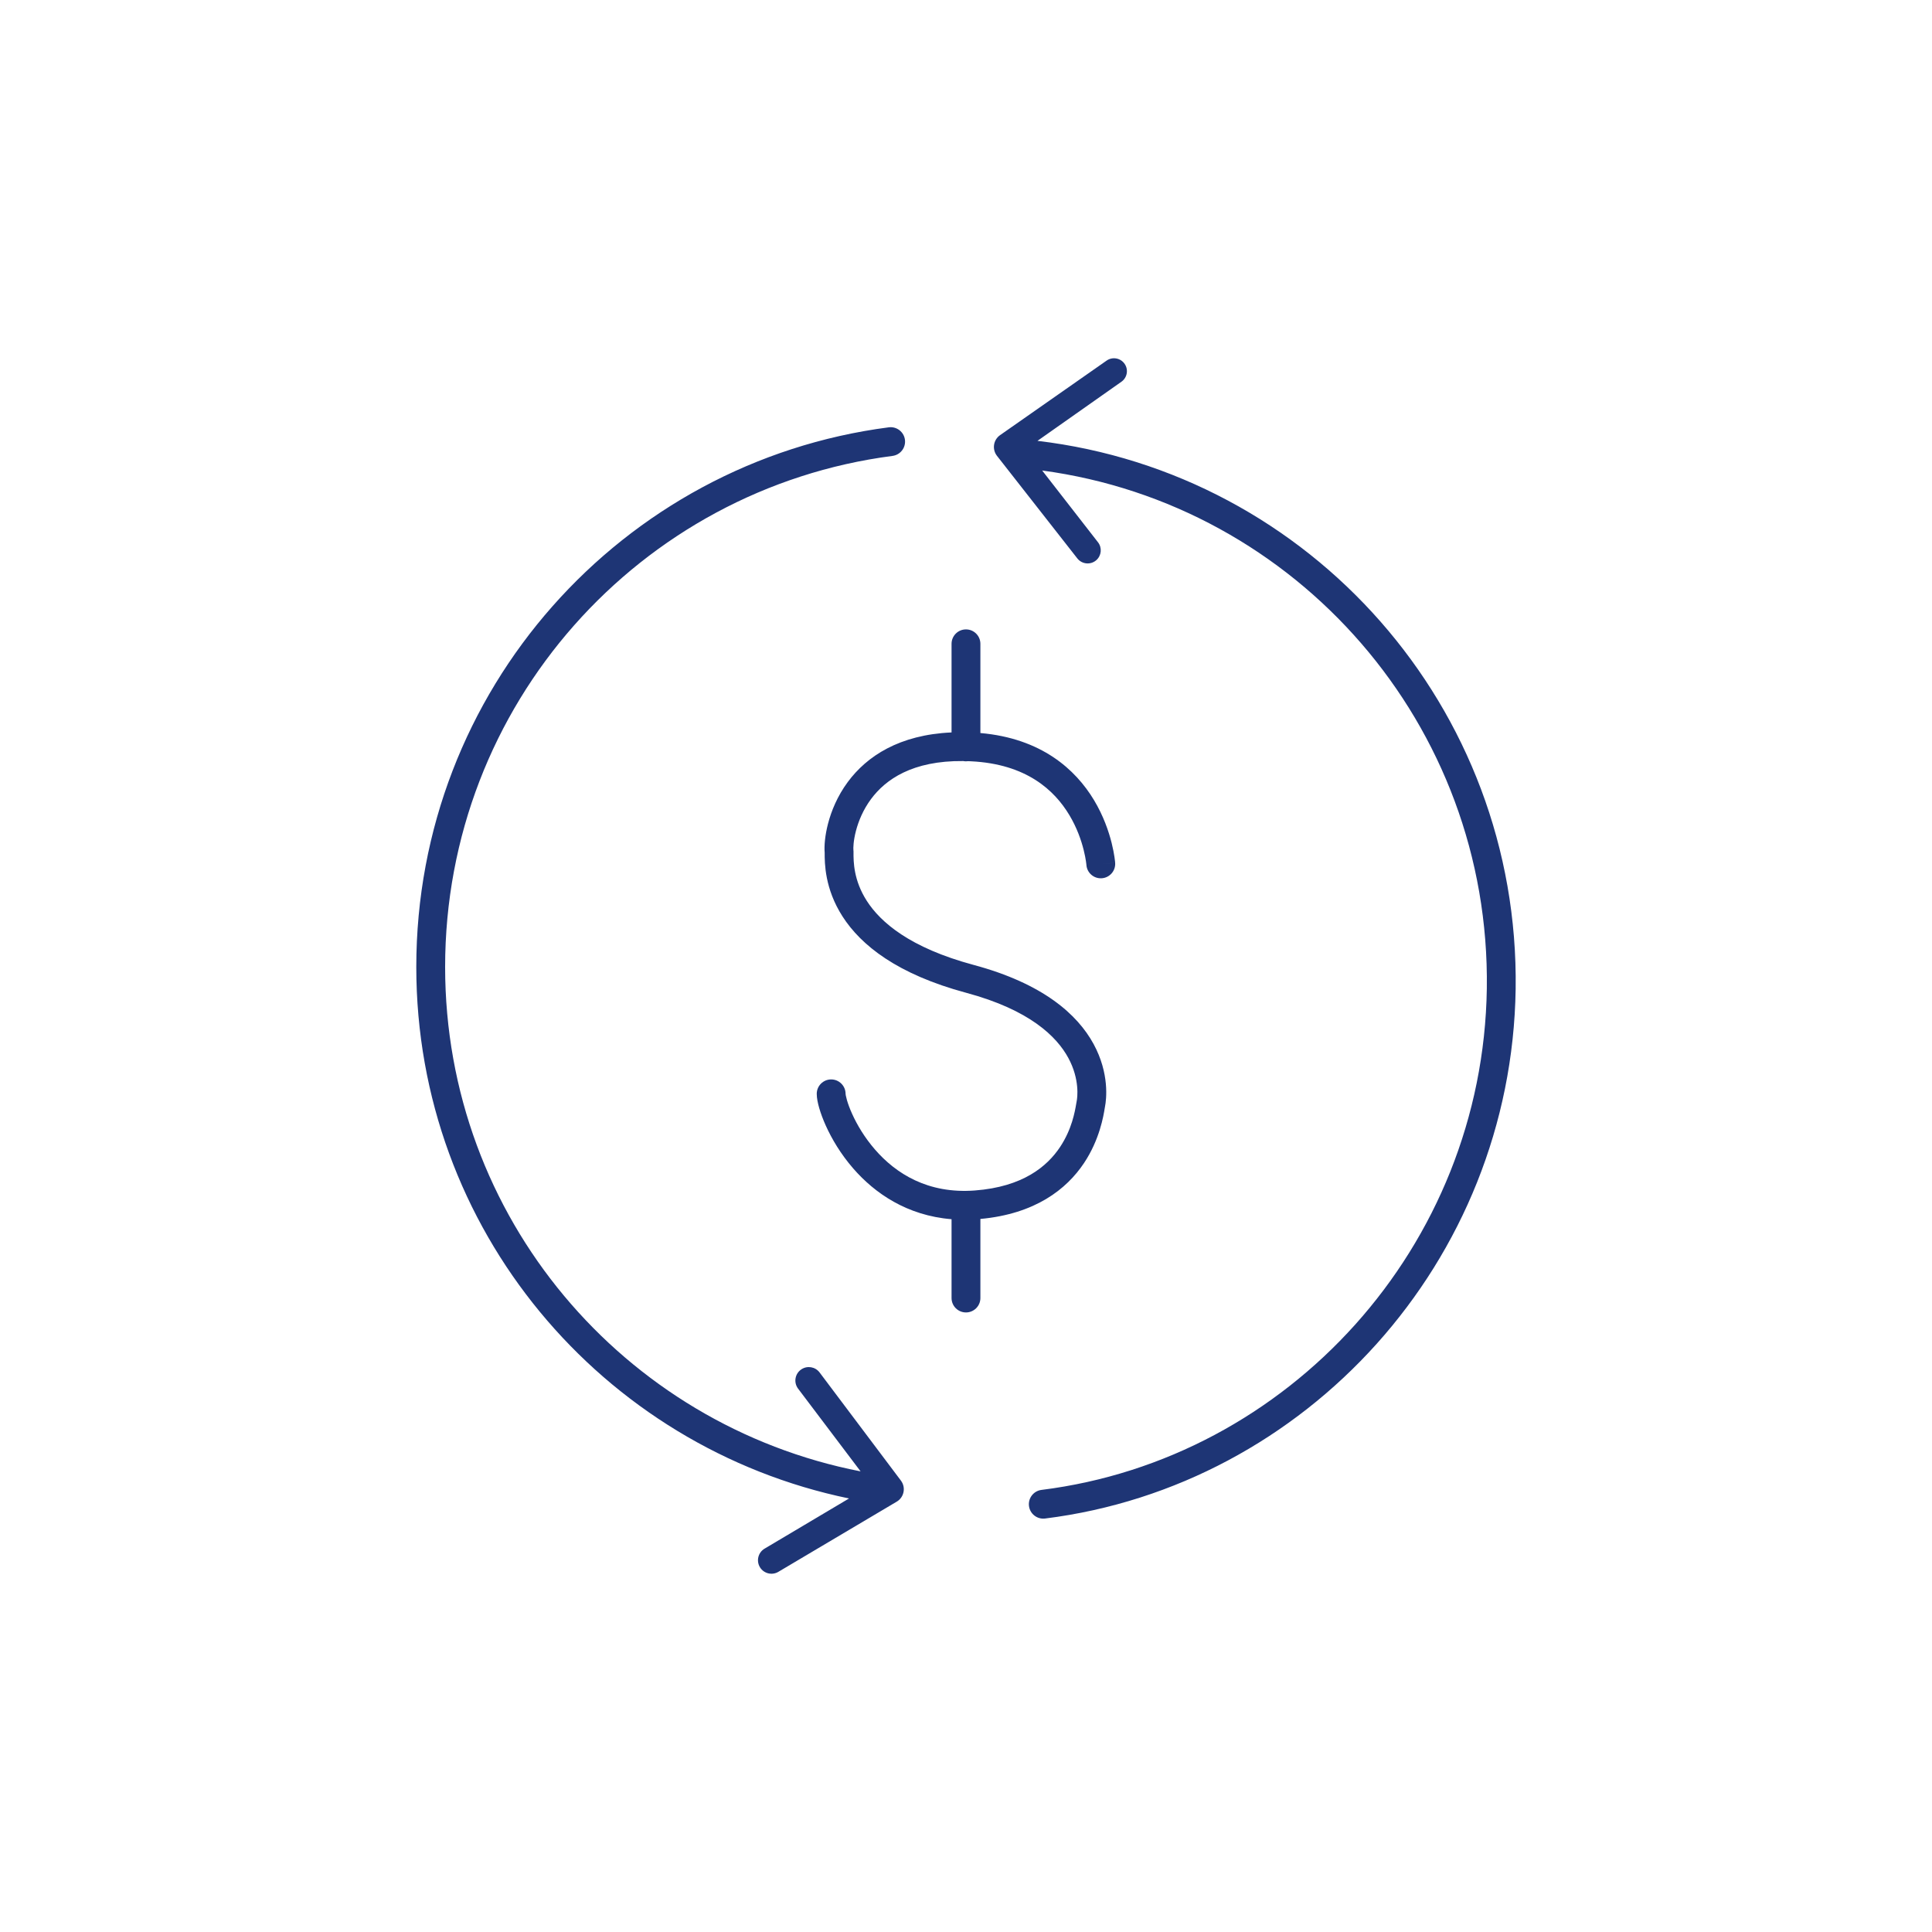
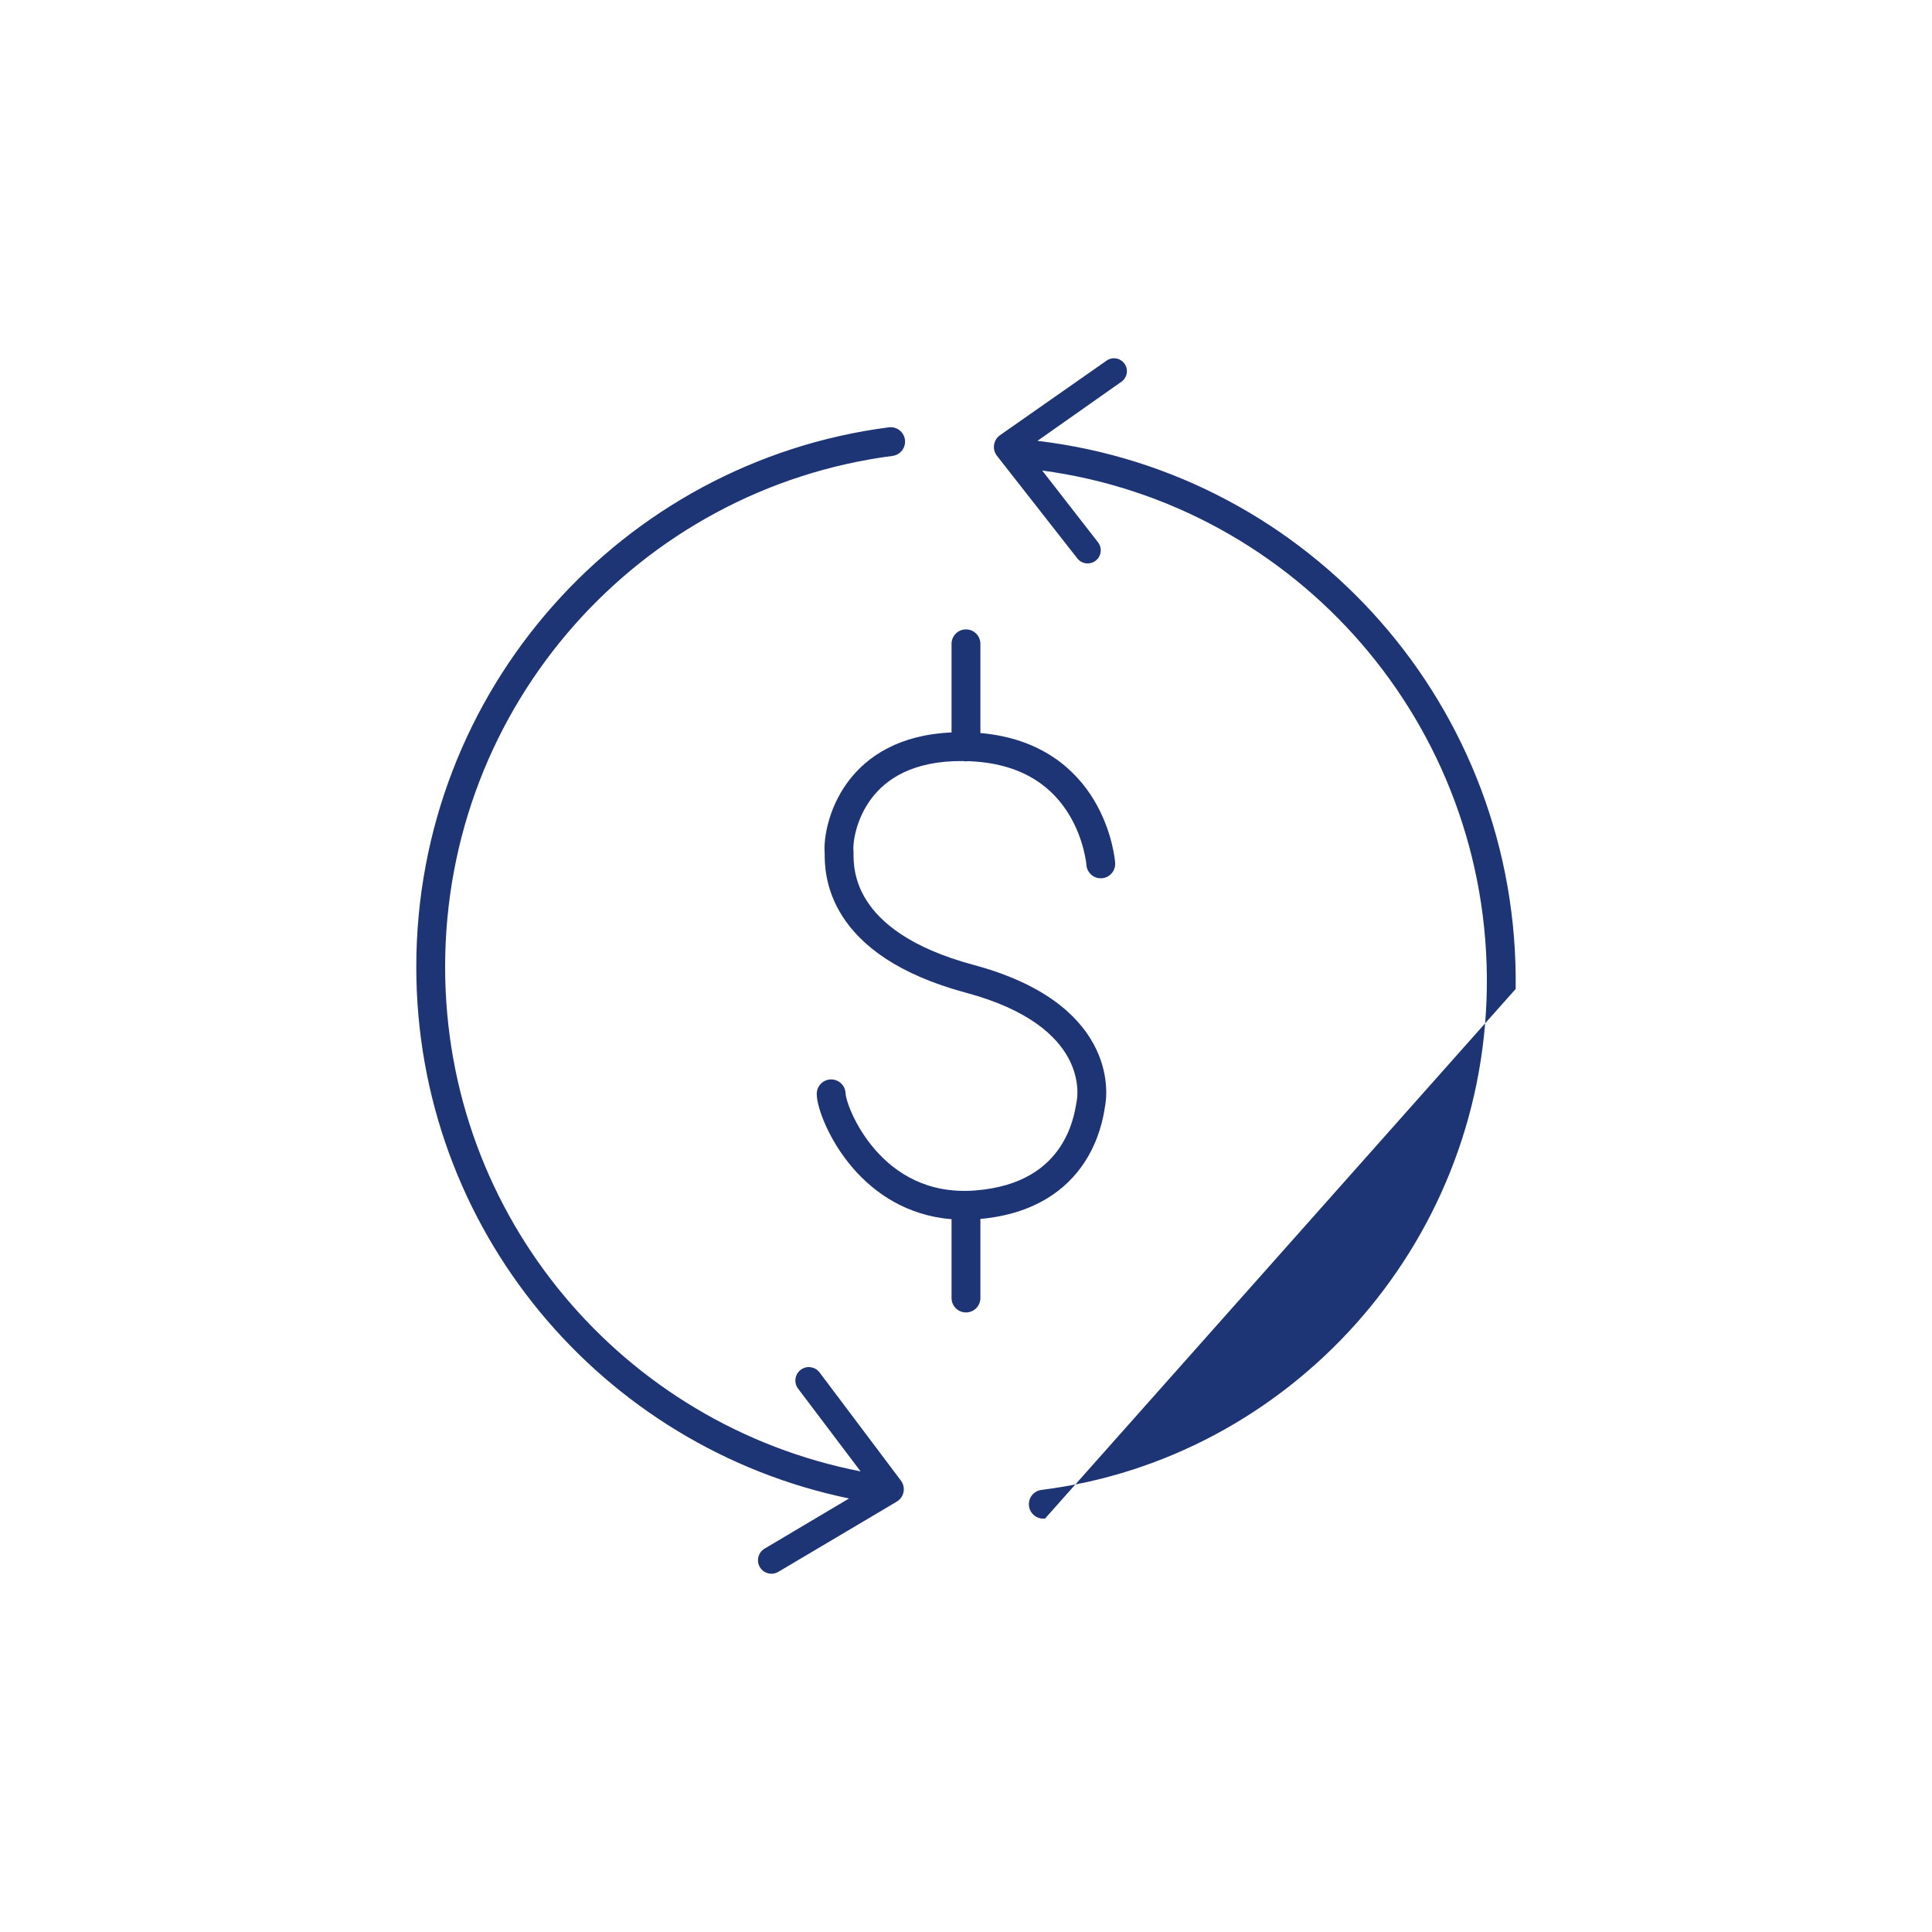
<svg xmlns="http://www.w3.org/2000/svg" width="134" height="134" viewBox="0 0 134 134" fill="none">
-   <path fill-rule="evenodd" clip-rule="evenodd" d="M74.721 38.73C75.044 39.142 75.647 39.197 76.039 38.851C76.399 38.533 76.45 37.99 76.155 37.611L72.284 32.634C89.928 35.003 103.383 50.272 103.123 68.565C102.855 86.49 89.343 101.199 72.237 103.337C71.689 103.406 71.3 103.905 71.368 104.454C71.437 105.002 71.937 105.39 72.485 105.322C90.578 103.06 104.84 87.519 105.123 68.594L105.123 68.594C105.4 49.078 90.889 32.813 71.957 30.577L77.781 26.476C78.179 26.195 78.28 25.648 78.007 25.244C77.727 24.829 77.162 24.724 76.752 25.011L69.363 30.181C68.893 30.509 68.795 31.165 69.149 31.617L74.721 38.73ZM61.902 31.621C62.449 31.55 62.836 31.049 62.765 30.501C62.694 29.953 62.192 29.567 61.644 29.638C43.138 32.039 28.873 47.86 28.873 67.067C28.873 85.272 41.747 100.385 58.888 103.931L53.03 107.411C52.582 107.678 52.438 108.259 52.71 108.704C52.977 109.14 53.545 109.28 53.984 109.02L62.196 104.152C62.708 103.849 62.843 103.167 62.485 102.691L56.845 95.191C56.549 94.797 55.997 94.701 55.585 94.973C55.135 95.269 55.03 95.884 55.354 96.314L59.689 102.052C43.258 98.846 30.873 84.442 30.873 67.067C30.873 48.874 44.383 33.895 61.902 31.621ZM65.998 84.562C62.903 84.311 60.667 82.756 59.179 81.043C58.307 80.04 57.686 78.98 57.28 78.081C57.077 77.631 56.924 77.213 56.82 76.854C56.722 76.515 56.648 76.163 56.648 75.867C56.648 75.315 57.096 74.867 57.648 74.867C58.2 74.867 58.648 75.315 58.648 75.867C58.648 75.866 58.648 75.866 58.648 75.867C58.648 75.874 58.651 75.91 58.664 75.983C58.679 76.063 58.704 76.169 58.741 76.298C58.816 76.556 58.934 76.885 59.103 77.258C59.44 78.005 59.962 78.895 60.689 79.731C62.128 81.388 64.348 82.816 67.61 82.57C70.948 82.318 72.628 80.899 73.522 79.558C74.344 78.324 74.553 77.098 74.647 76.543C74.66 76.469 74.67 76.407 74.68 76.358C74.72 76.157 74.909 74.869 74.094 73.371C73.295 71.901 71.428 70.044 67.013 68.858C62.239 67.575 59.727 65.569 58.44 63.569C57.194 61.633 57.197 59.848 57.198 59.15L57.198 59.139C57.158 58.67 57.219 57.936 57.432 57.121C57.66 56.248 58.078 55.215 58.803 54.235C60.124 52.45 62.373 50.961 65.998 50.8V44.654C65.998 44.102 66.446 43.654 66.998 43.654C67.55 43.654 67.998 44.102 67.998 44.654V50.842C72.223 51.21 74.598 53.361 75.882 55.501C76.538 56.595 76.901 57.668 77.101 58.464C77.201 58.864 77.261 59.199 77.297 59.438C77.315 59.558 77.327 59.654 77.334 59.724C77.338 59.758 77.34 59.786 77.342 59.806L77.344 59.832L77.345 59.84L77.345 59.843L77.345 59.845C77.345 59.845 77.345 59.846 76.367 59.916L77.345 59.846C77.385 60.397 76.97 60.875 76.419 60.914C75.869 60.954 75.392 60.541 75.351 59.991L75.351 59.99L75.351 59.989L75.35 59.983C75.349 59.975 75.348 59.959 75.346 59.937C75.341 59.893 75.332 59.824 75.319 59.732C75.292 59.549 75.243 59.279 75.161 58.951C74.996 58.291 74.697 57.413 74.167 56.53C73.133 54.806 71.185 52.991 67.361 52.803C67.288 52.8 67.215 52.797 67.143 52.794C67.095 52.801 67.047 52.804 66.998 52.804C66.933 52.804 66.869 52.798 66.808 52.786C63.276 52.747 61.414 54.069 60.411 55.424C59.865 56.162 59.544 56.951 59.367 57.626C59.186 58.32 59.175 58.828 59.192 58.982L59.198 59.037V59.092L59.198 59.141C59.197 59.75 59.196 61.048 60.122 62.487C61.069 63.959 63.095 65.734 67.532 66.926C72.33 68.215 74.726 70.346 75.852 72.416C76.962 74.459 76.738 76.264 76.641 76.751C76.636 76.777 76.629 76.819 76.62 76.874C76.538 77.384 76.269 79.043 75.186 80.667C73.974 82.485 71.8 84.196 67.998 84.544V90.029C67.998 90.582 67.55 91.029 66.998 91.029C66.446 91.029 65.998 90.582 65.998 90.029V84.562Z" fill="#1E3575" />
+   <path fill-rule="evenodd" clip-rule="evenodd" d="M74.721 38.73C75.044 39.142 75.647 39.197 76.039 38.851C76.399 38.533 76.45 37.99 76.155 37.611L72.284 32.634C89.928 35.003 103.383 50.272 103.123 68.565C102.855 86.49 89.343 101.199 72.237 103.337C71.689 103.406 71.3 103.905 71.368 104.454C71.437 105.002 71.937 105.39 72.485 105.322L105.123 68.594C105.4 49.078 90.889 32.813 71.957 30.577L77.781 26.476C78.179 26.195 78.28 25.648 78.007 25.244C77.727 24.829 77.162 24.724 76.752 25.011L69.363 30.181C68.893 30.509 68.795 31.165 69.149 31.617L74.721 38.73ZM61.902 31.621C62.449 31.55 62.836 31.049 62.765 30.501C62.694 29.953 62.192 29.567 61.644 29.638C43.138 32.039 28.873 47.86 28.873 67.067C28.873 85.272 41.747 100.385 58.888 103.931L53.03 107.411C52.582 107.678 52.438 108.259 52.71 108.704C52.977 109.14 53.545 109.28 53.984 109.02L62.196 104.152C62.708 103.849 62.843 103.167 62.485 102.691L56.845 95.191C56.549 94.797 55.997 94.701 55.585 94.973C55.135 95.269 55.03 95.884 55.354 96.314L59.689 102.052C43.258 98.846 30.873 84.442 30.873 67.067C30.873 48.874 44.383 33.895 61.902 31.621ZM65.998 84.562C62.903 84.311 60.667 82.756 59.179 81.043C58.307 80.04 57.686 78.98 57.28 78.081C57.077 77.631 56.924 77.213 56.82 76.854C56.722 76.515 56.648 76.163 56.648 75.867C56.648 75.315 57.096 74.867 57.648 74.867C58.2 74.867 58.648 75.315 58.648 75.867C58.648 75.866 58.648 75.866 58.648 75.867C58.648 75.874 58.651 75.91 58.664 75.983C58.679 76.063 58.704 76.169 58.741 76.298C58.816 76.556 58.934 76.885 59.103 77.258C59.44 78.005 59.962 78.895 60.689 79.731C62.128 81.388 64.348 82.816 67.61 82.57C70.948 82.318 72.628 80.899 73.522 79.558C74.344 78.324 74.553 77.098 74.647 76.543C74.66 76.469 74.67 76.407 74.68 76.358C74.72 76.157 74.909 74.869 74.094 73.371C73.295 71.901 71.428 70.044 67.013 68.858C62.239 67.575 59.727 65.569 58.44 63.569C57.194 61.633 57.197 59.848 57.198 59.15L57.198 59.139C57.158 58.67 57.219 57.936 57.432 57.121C57.66 56.248 58.078 55.215 58.803 54.235C60.124 52.45 62.373 50.961 65.998 50.8V44.654C65.998 44.102 66.446 43.654 66.998 43.654C67.55 43.654 67.998 44.102 67.998 44.654V50.842C72.223 51.21 74.598 53.361 75.882 55.501C76.538 56.595 76.901 57.668 77.101 58.464C77.201 58.864 77.261 59.199 77.297 59.438C77.315 59.558 77.327 59.654 77.334 59.724C77.338 59.758 77.34 59.786 77.342 59.806L77.344 59.832L77.345 59.84L77.345 59.843L77.345 59.845C77.345 59.845 77.345 59.846 76.367 59.916L77.345 59.846C77.385 60.397 76.97 60.875 76.419 60.914C75.869 60.954 75.392 60.541 75.351 59.991L75.351 59.99L75.351 59.989L75.35 59.983C75.349 59.975 75.348 59.959 75.346 59.937C75.341 59.893 75.332 59.824 75.319 59.732C75.292 59.549 75.243 59.279 75.161 58.951C74.996 58.291 74.697 57.413 74.167 56.53C73.133 54.806 71.185 52.991 67.361 52.803C67.288 52.8 67.215 52.797 67.143 52.794C67.095 52.801 67.047 52.804 66.998 52.804C66.933 52.804 66.869 52.798 66.808 52.786C63.276 52.747 61.414 54.069 60.411 55.424C59.865 56.162 59.544 56.951 59.367 57.626C59.186 58.32 59.175 58.828 59.192 58.982L59.198 59.037V59.092L59.198 59.141C59.197 59.75 59.196 61.048 60.122 62.487C61.069 63.959 63.095 65.734 67.532 66.926C72.33 68.215 74.726 70.346 75.852 72.416C76.962 74.459 76.738 76.264 76.641 76.751C76.636 76.777 76.629 76.819 76.62 76.874C76.538 77.384 76.269 79.043 75.186 80.667C73.974 82.485 71.8 84.196 67.998 84.544V90.029C67.998 90.582 67.55 91.029 66.998 91.029C66.446 91.029 65.998 90.582 65.998 90.029V84.562Z" fill="#1E3575" />
</svg>